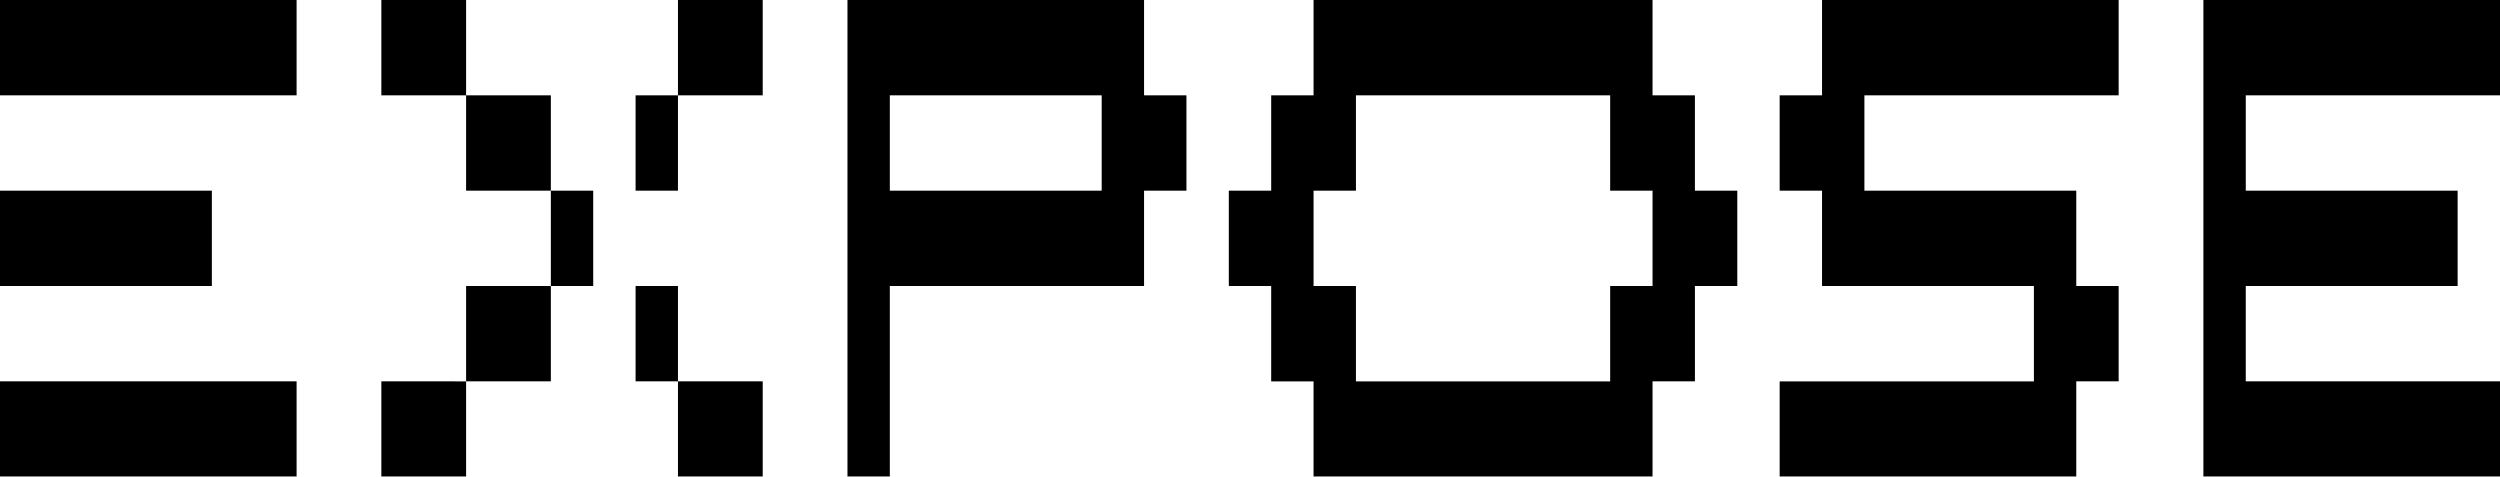
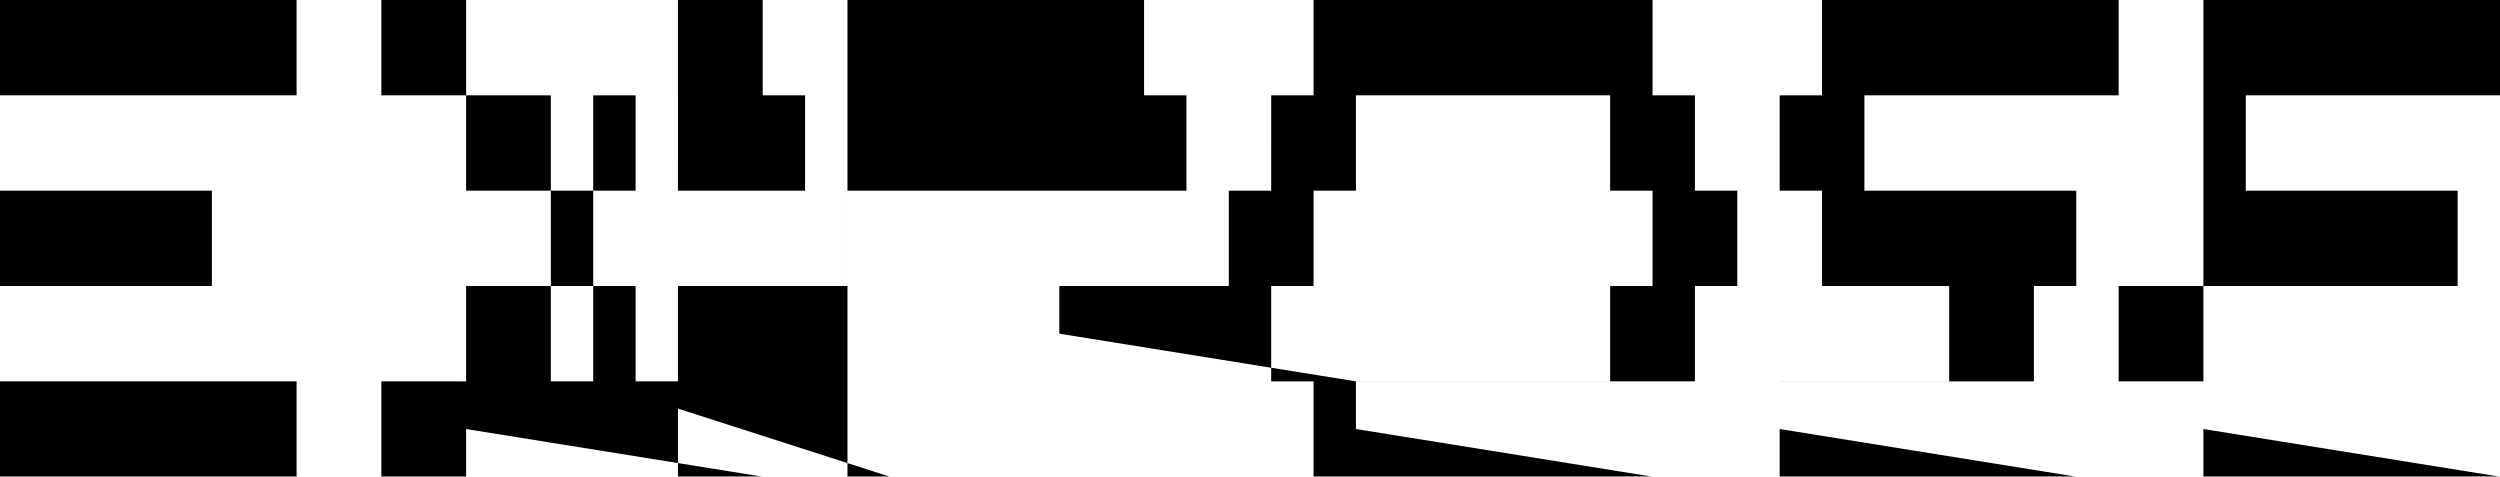
<svg xmlns="http://www.w3.org/2000/svg" xml:space="preserve" width="1000" height="190.678" viewBox="0 0 264.583 50.45">
  <defs>
    <filter id="a" width="1" height="1" x="0" y="0" style="color-interpolation-filters:sRGB">
      <feColorMatrix result="color2" values="-1 0 0 0 1 0 -1 0 0 1 0 0 -1 0 1 -0.21 -0.72 -0.07 2 0" />
    </filter>
  </defs>
-   <path d="M94.54 161.83v-5.044H63.15v10.09H94.54zm17.939 0v-5.044H121.448v-10.09h4.484v-10.09h-4.484V126.515H112.479v-10.09H103.51v10.09H112.479V136.606H121.448v10.09H112.479v10.09H103.51v10.09H112.479zm31.391 0v-5.044H134.901v-10.09h-4.484v10.09h4.484v10.09H143.87zm13.453-5.044v-10.09h26.907v-10.09H188.715V126.515H184.23v-10.09H152.84v50.451h4.484zm0-25.226v-5.045h22.422V136.606h-22.422zm80.72 30.27v-5.044H242.529v-10.09H247.013v-10.09H242.528V126.515h-4.484v-10.09h-35.876v10.09h-4.484V136.606H193.199v10.09H197.684v10.09h4.484v10.09h35.876zm-31.39-10.09v-5.044H202.168v-10.09H206.653V126.515h26.906V136.606H238.044v10.09H233.559v10.09h-26.906zm76.235 10.09v-5.044H287.373v-10.09H282.888v-10.09h-22.422V126.515h26.907v-10.09h-31.391v10.09H251.497V136.606H255.982v10.09h22.422v10.09h-26.907v10.09h31.391zm44.845 0v-5.044h-26.907v-10.09H323.25v-10.09h-22.422V126.515h26.906v-10.09h-31.391v50.451h31.391zM85.572 141.65v-5.044H63.15v10.09h22.422zm49.33-10.09v-5.045h8.968v-10.09H134.901v10.09h-4.484V136.606h4.484zM94.54 121.47v-5.045H63.15v10.09H94.54z" style="fill:#000;stroke-width:2.119;filter:url(#a)" transform="translate(-63.15 -116.425)" />
+   <path d="M94.54 161.83v-5.044H63.15v10.09H94.54zm17.939 0v-5.044H121.448v-10.09h4.484v-10.09h-4.484V126.515H112.479v-10.09H103.51v10.09H112.479V136.606H121.448v10.09H112.479v10.09H103.51v10.09H112.479zv-5.044H134.901v-10.09h-4.484v10.09h4.484v10.09H143.87zm13.453-5.044v-10.09h26.907v-10.09H188.715V126.515H184.23v-10.09H152.84v50.451h4.484zm0-25.226v-5.045h22.422V136.606h-22.422zm80.72 30.27v-5.044H242.529v-10.09H247.013v-10.09H242.528V126.515h-4.484v-10.09h-35.876v10.09h-4.484V136.606H193.199v10.09H197.684v10.09h4.484v10.09h35.876zm-31.39-10.09v-5.044H202.168v-10.09H206.653V126.515h26.906V136.606H238.044v10.09H233.559v10.09h-26.906zm76.235 10.09v-5.044H287.373v-10.09H282.888v-10.09h-22.422V126.515h26.907v-10.09h-31.391v10.09H251.497V136.606H255.982v10.09h22.422v10.09h-26.907v10.09h31.391zm44.845 0v-5.044h-26.907v-10.09H323.25v-10.09h-22.422V126.515h26.906v-10.09h-31.391v50.451h31.391zM85.572 141.65v-5.044H63.15v10.09h22.422zm49.33-10.09v-5.045h8.968v-10.09H134.901v10.09h-4.484V136.606h4.484zM94.54 121.47v-5.045H63.15v10.09H94.54z" style="fill:#000;stroke-width:2.119;filter:url(#a)" transform="translate(-63.15 -116.425)" />
</svg>